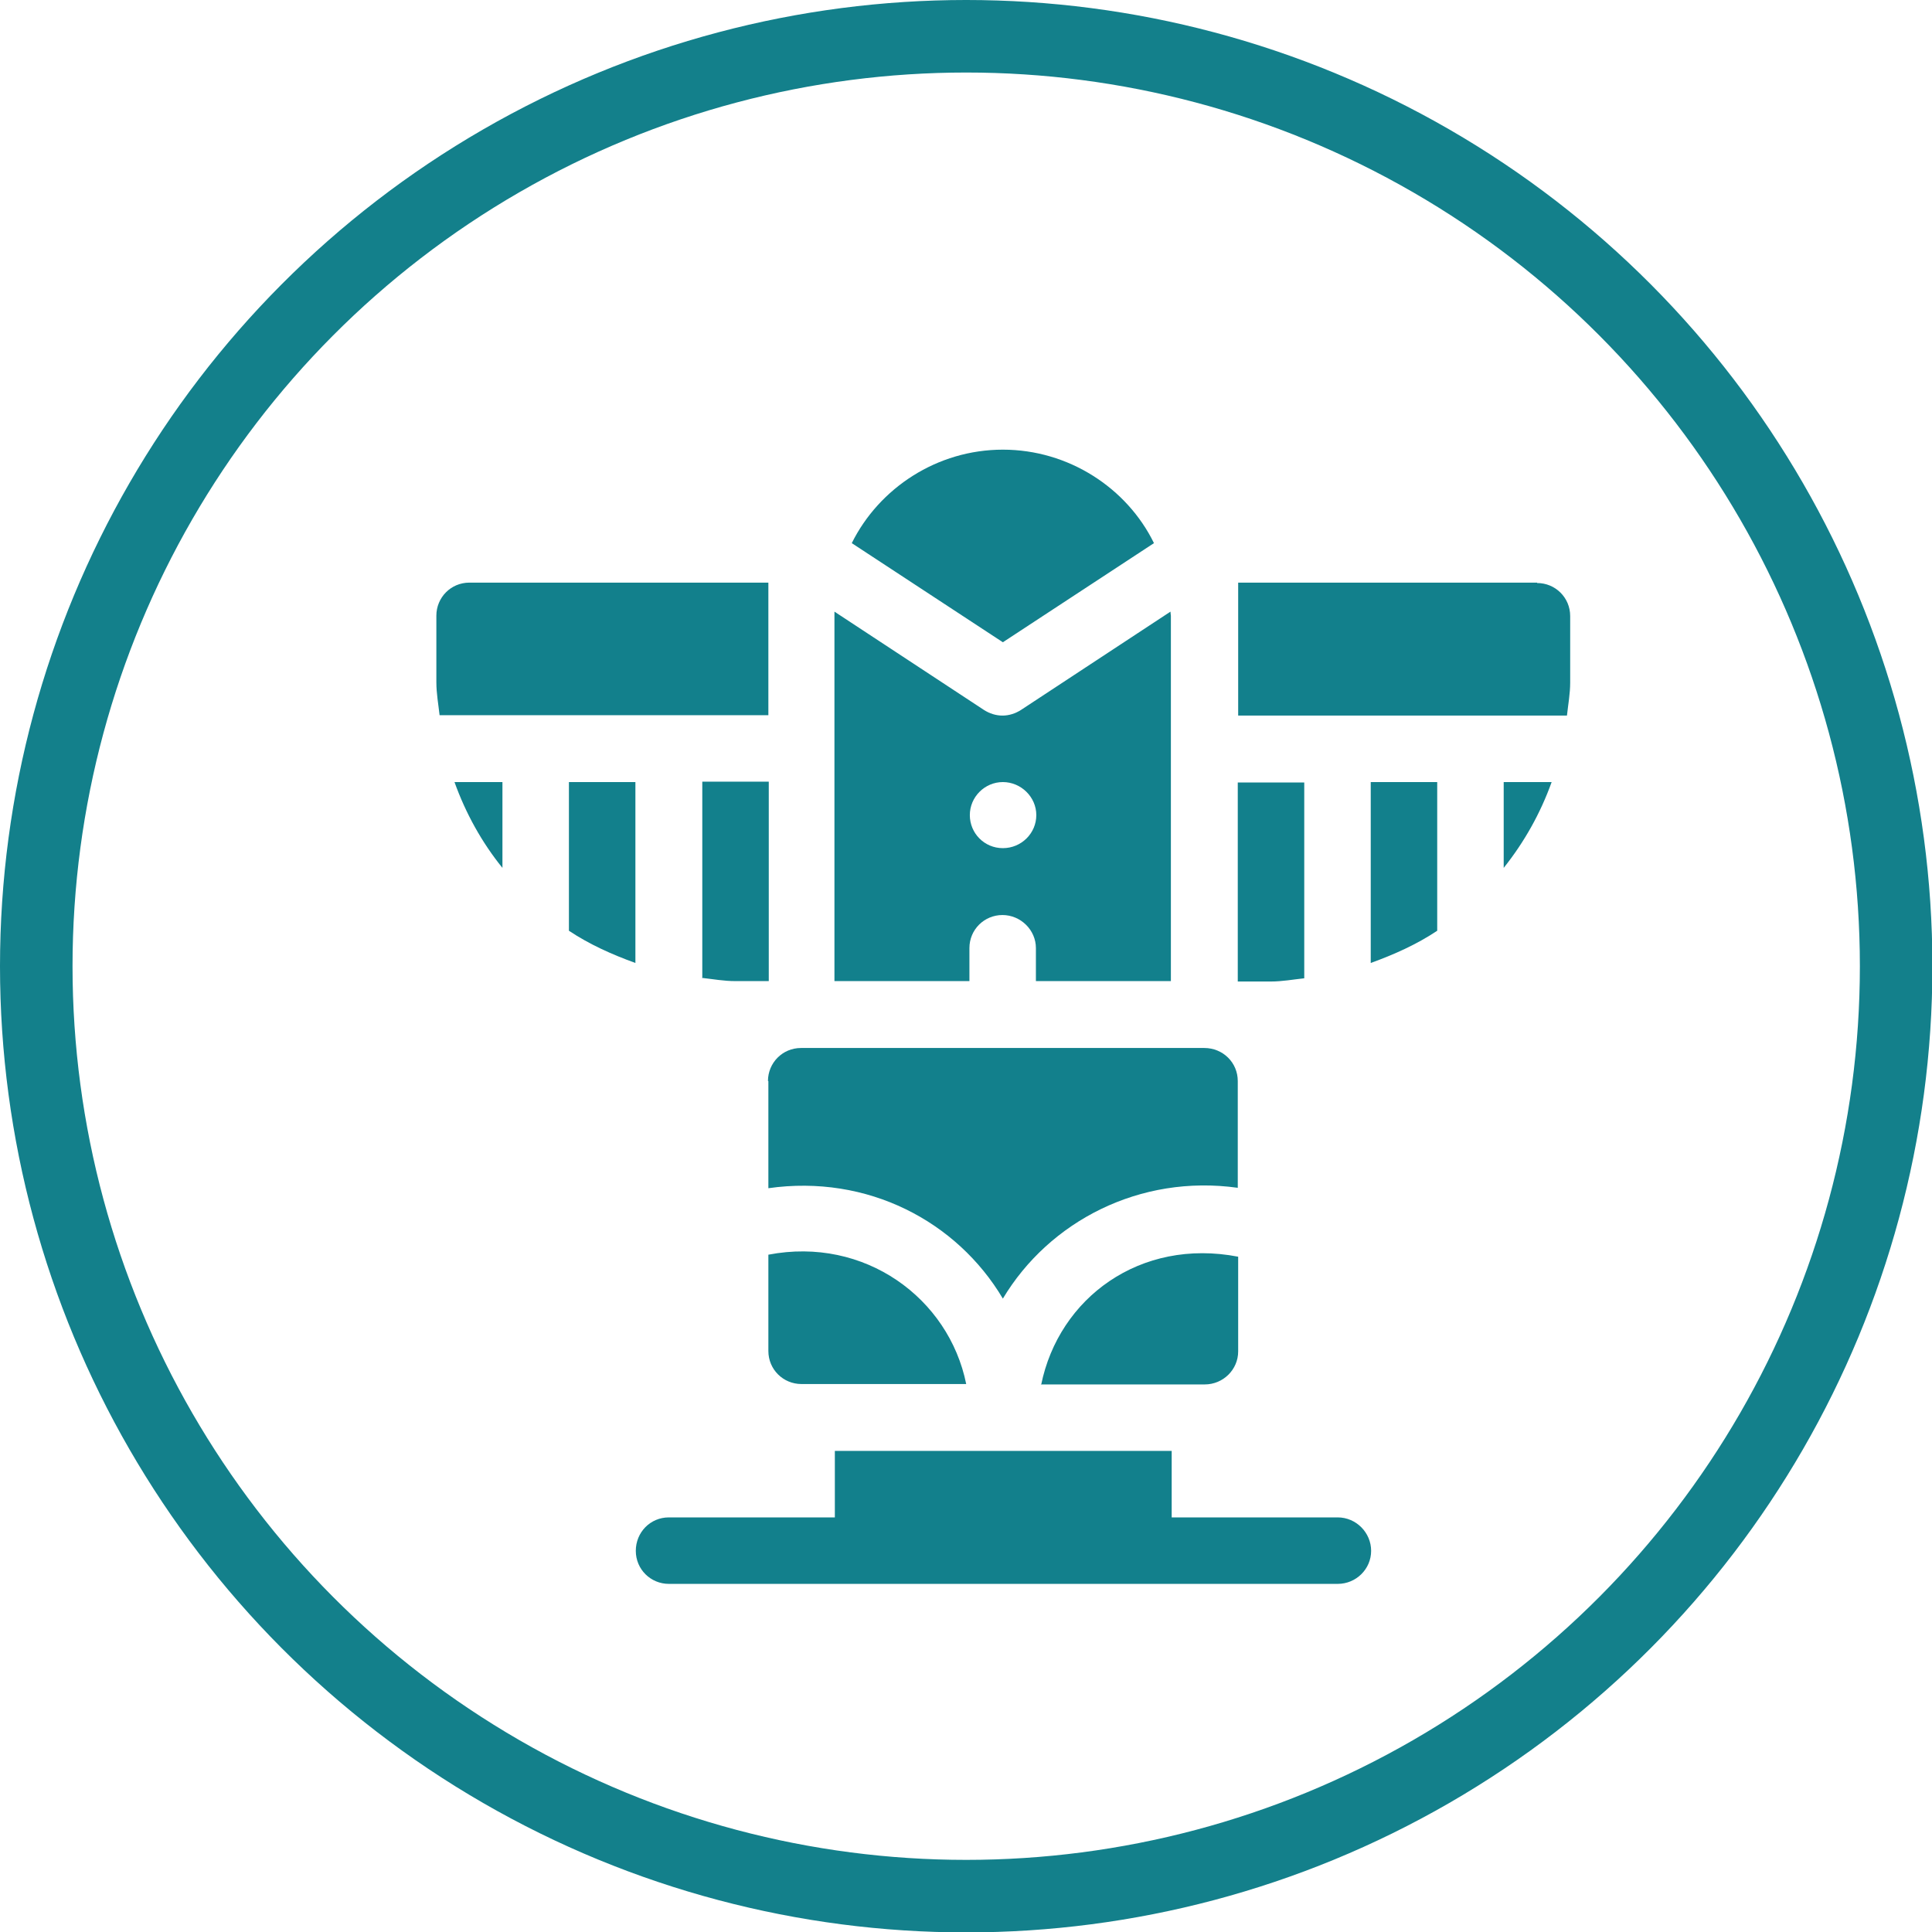
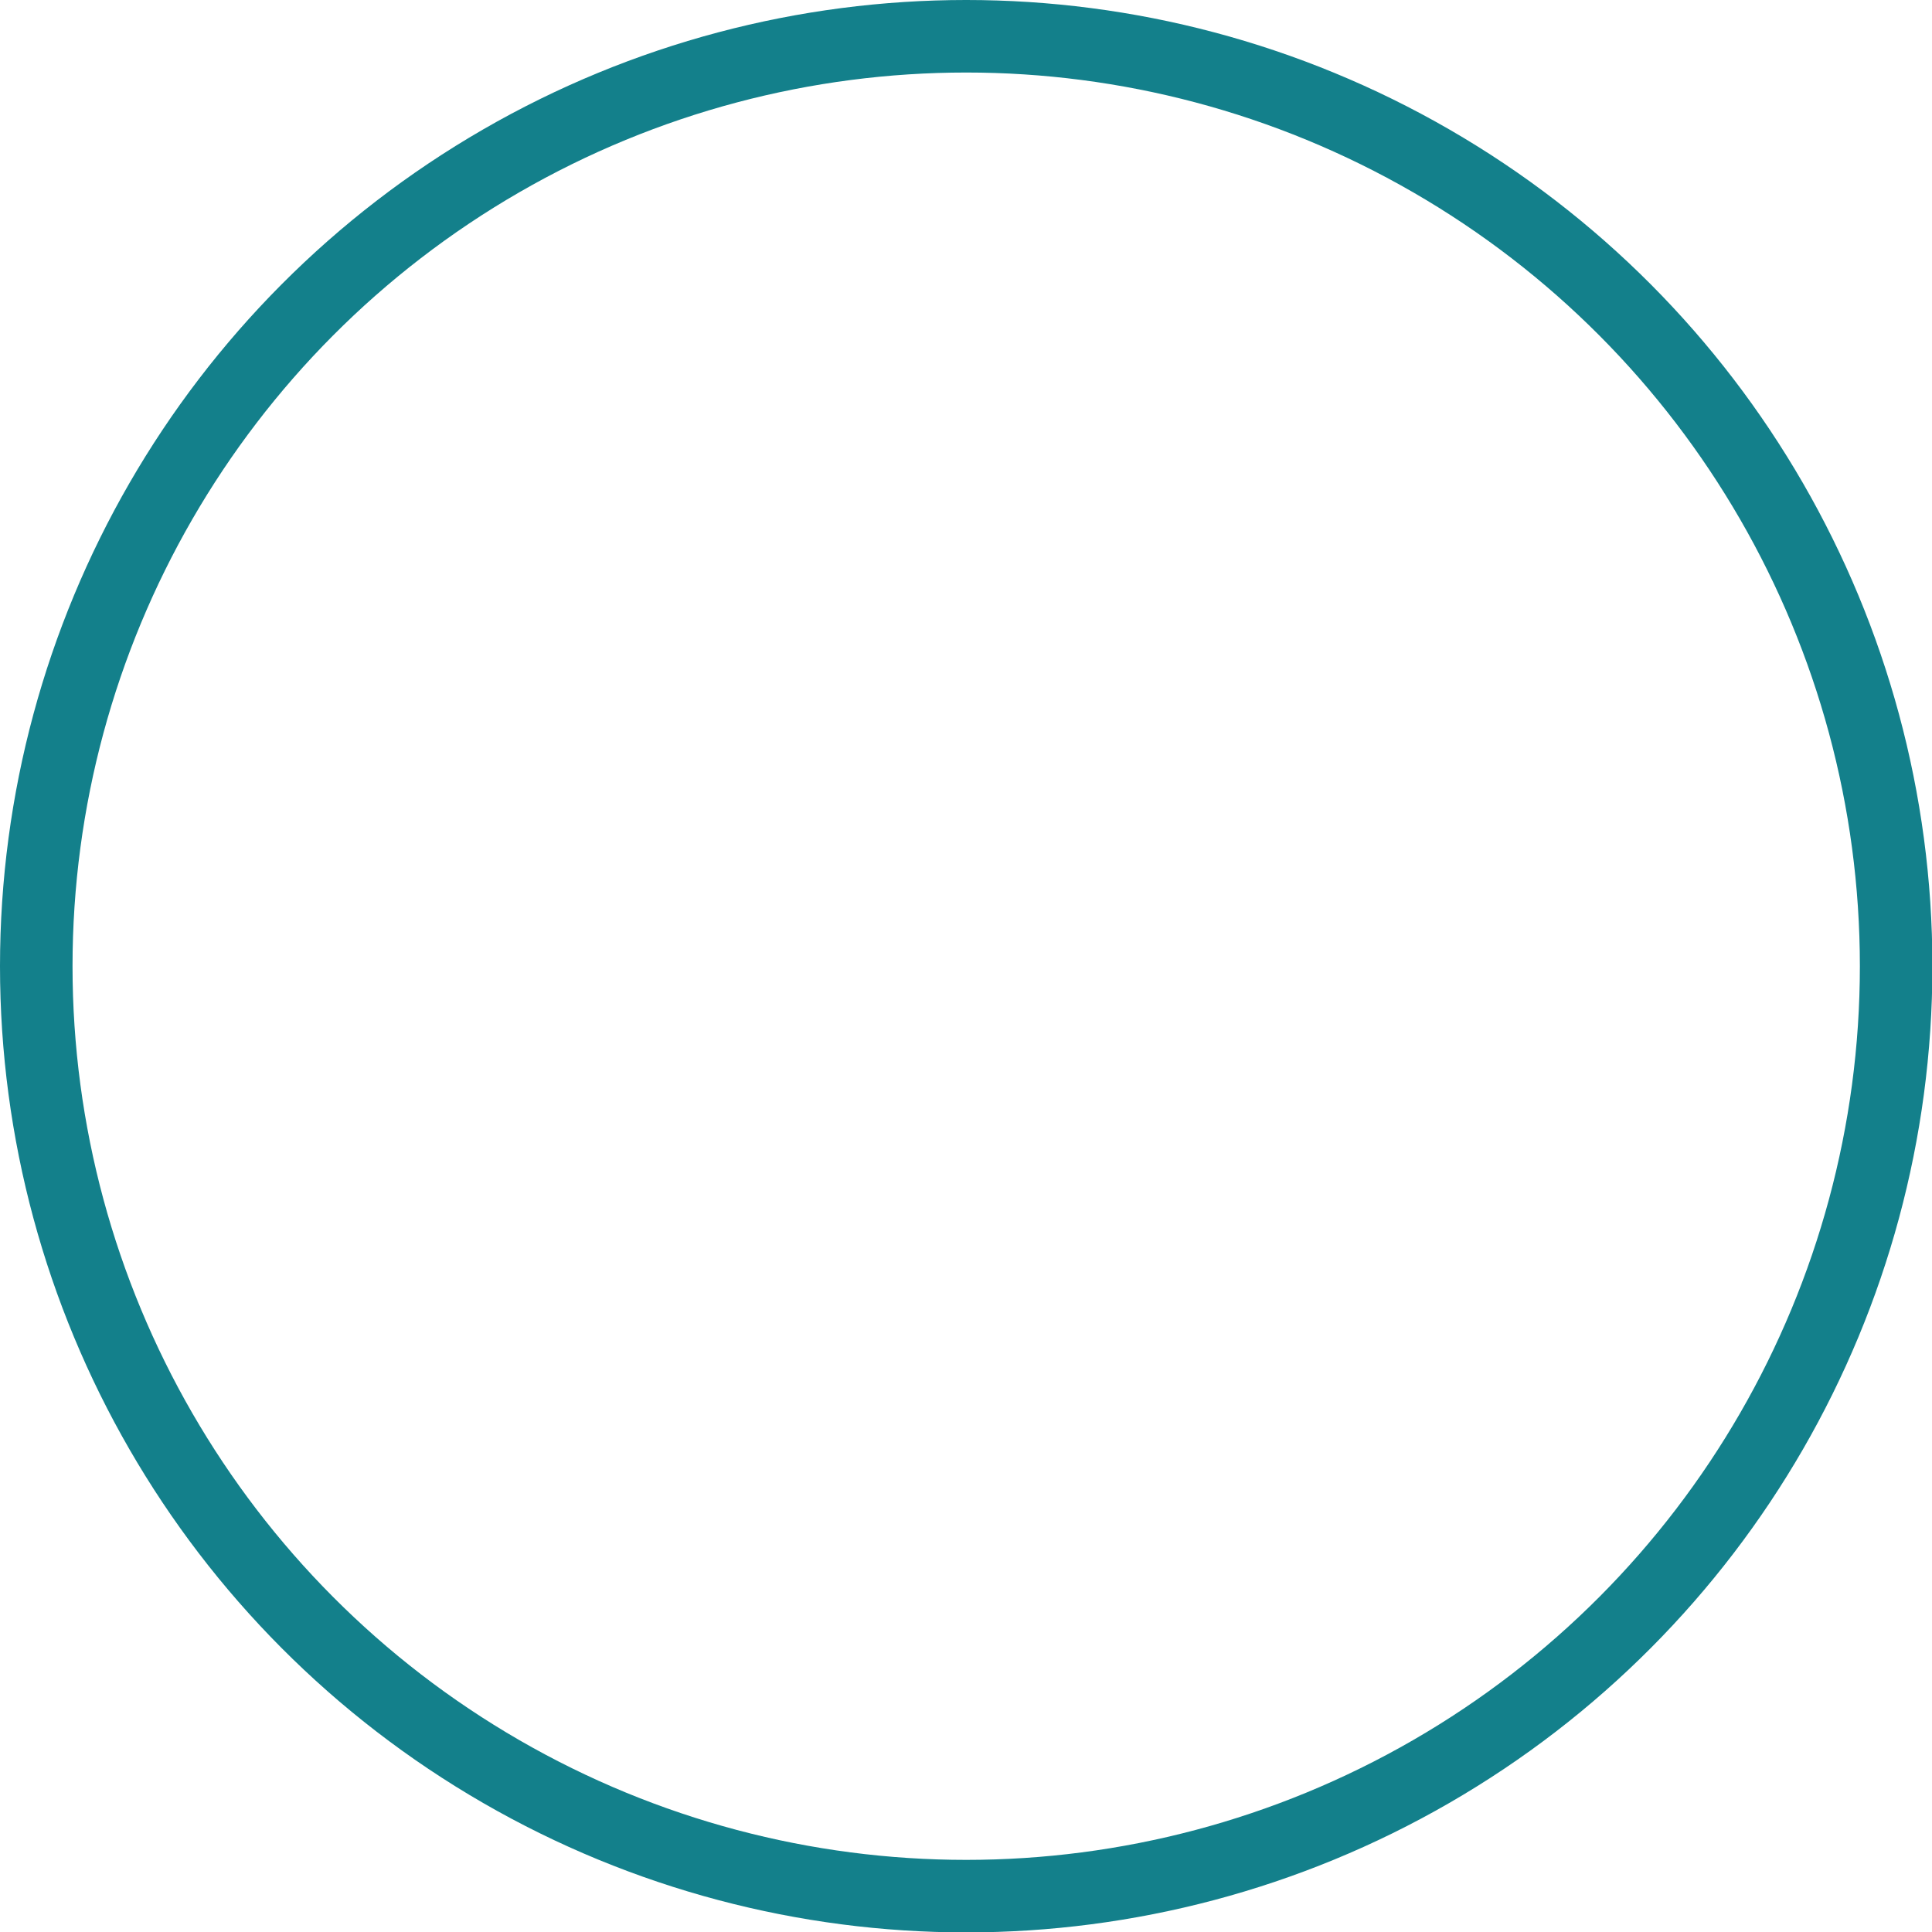
<svg xmlns="http://www.w3.org/2000/svg" id="Layer_2" data-name="Layer 2" viewBox="0 0 47.95 47.95">
  <defs>
    <style>
      .cls-1 {
        fill: none;
        stroke: #13808b;
        stroke-width: 1.8px;
      }

      .cls-2 {
        fill: #12808c;
        stroke-width: 0px;
      }
    </style>
  </defs>
  <g id="Layer_1-2" data-name="Layer 1">
    <circle class="cls-1" cx="23.98" cy="23.98" r="23.08" />
-     <path class="cls-2" d="M28.64,13.48c-.67-1.37-2.12-2.32-3.75-2.32s-3.07.95-3.75,2.32l3.75,2.46,3.75-2.46ZM12.47,19.41h-1.19c.28.78.68,1.5,1.19,2.13v-2.13ZM17.42,24.27c.28.03.54.08.83.08h.83v-4.95h-1.65v4.86ZM15.77,19.41h-1.65v3.69c.51.34,1.07.59,1.65.8v-4.49ZM19.07,17.76v-3.3h-7.42c-.46,0-.82.37-.82.82v1.65c0,.28.05.55.08.82h8.16ZM37.32,19.41v2.13c.51-.64.91-1.35,1.19-2.13h-1.19ZM30.72,24.36h.82c.28,0,.55-.05.83-.08v-4.86h-1.65v4.95ZM38.15,14.46h-7.42v3.3h8.16c.03-.28.08-.54.08-.82v-1.65c0-.46-.37-.82-.82-.82M34.02,23.9c.58-.21,1.14-.46,1.65-.8v-3.69h-1.65v4.49ZM33.2,37.66h-4.12v-1.65h-8.36v1.65h-4.12c-.46,0-.82.37-.82.83s.37.82.82.82h16.6c.46,0,.83-.37.83-.82s-.37-.83-.83-.83M19.07,31.15v2.38c0,.46.37.82.82.82h4.09c-.43-2.13-2.52-3.67-4.91-3.21M25.83,34.36h4.07c.46,0,.83-.37.83-.82v-2.35c-2.43-.47-4.45,1.02-4.89,3.18M19.07,26.83v2.66c2.46-.35,4.68.82,5.82,2.74,1.15-1.92,3.4-3.09,5.83-2.75v-2.65c0-.46-.37-.82-.83-.82h-10.01c-.46,0-.82.37-.82.82" />
-     <path class="cls-2" d="M24.89,19.41c.45,0,.83.37.83.82s-.37.82-.83.82-.82-.37-.82-.82.37-.82.82-.82M20.71,15.28v9.07h3.35v-.82c0-.46.37-.82.82-.82s.83.37.83.82v.82h3.35v-9.07s-.01-.07-.01-.1l-3.71,2.44c-.14.09-.3.14-.46.14s-.32-.05-.46-.14l-3.71-2.44s0,.07,0,.1" />
  </g>
</svg>